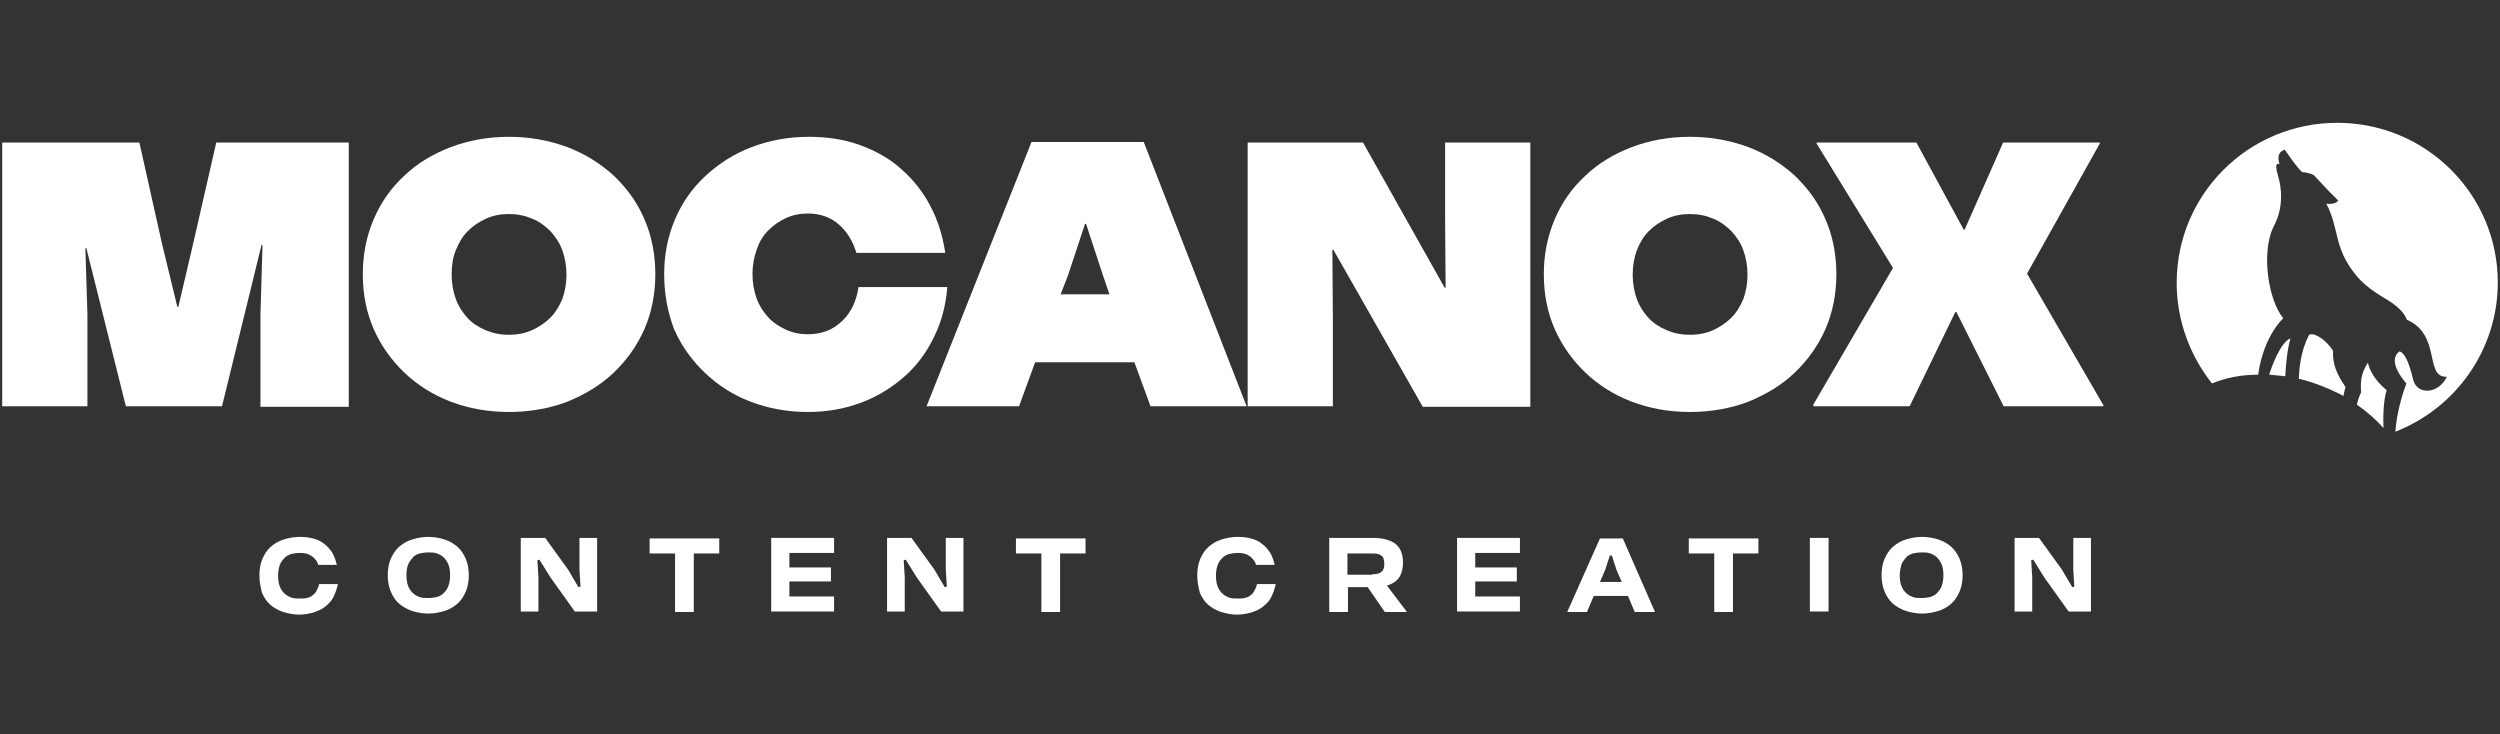
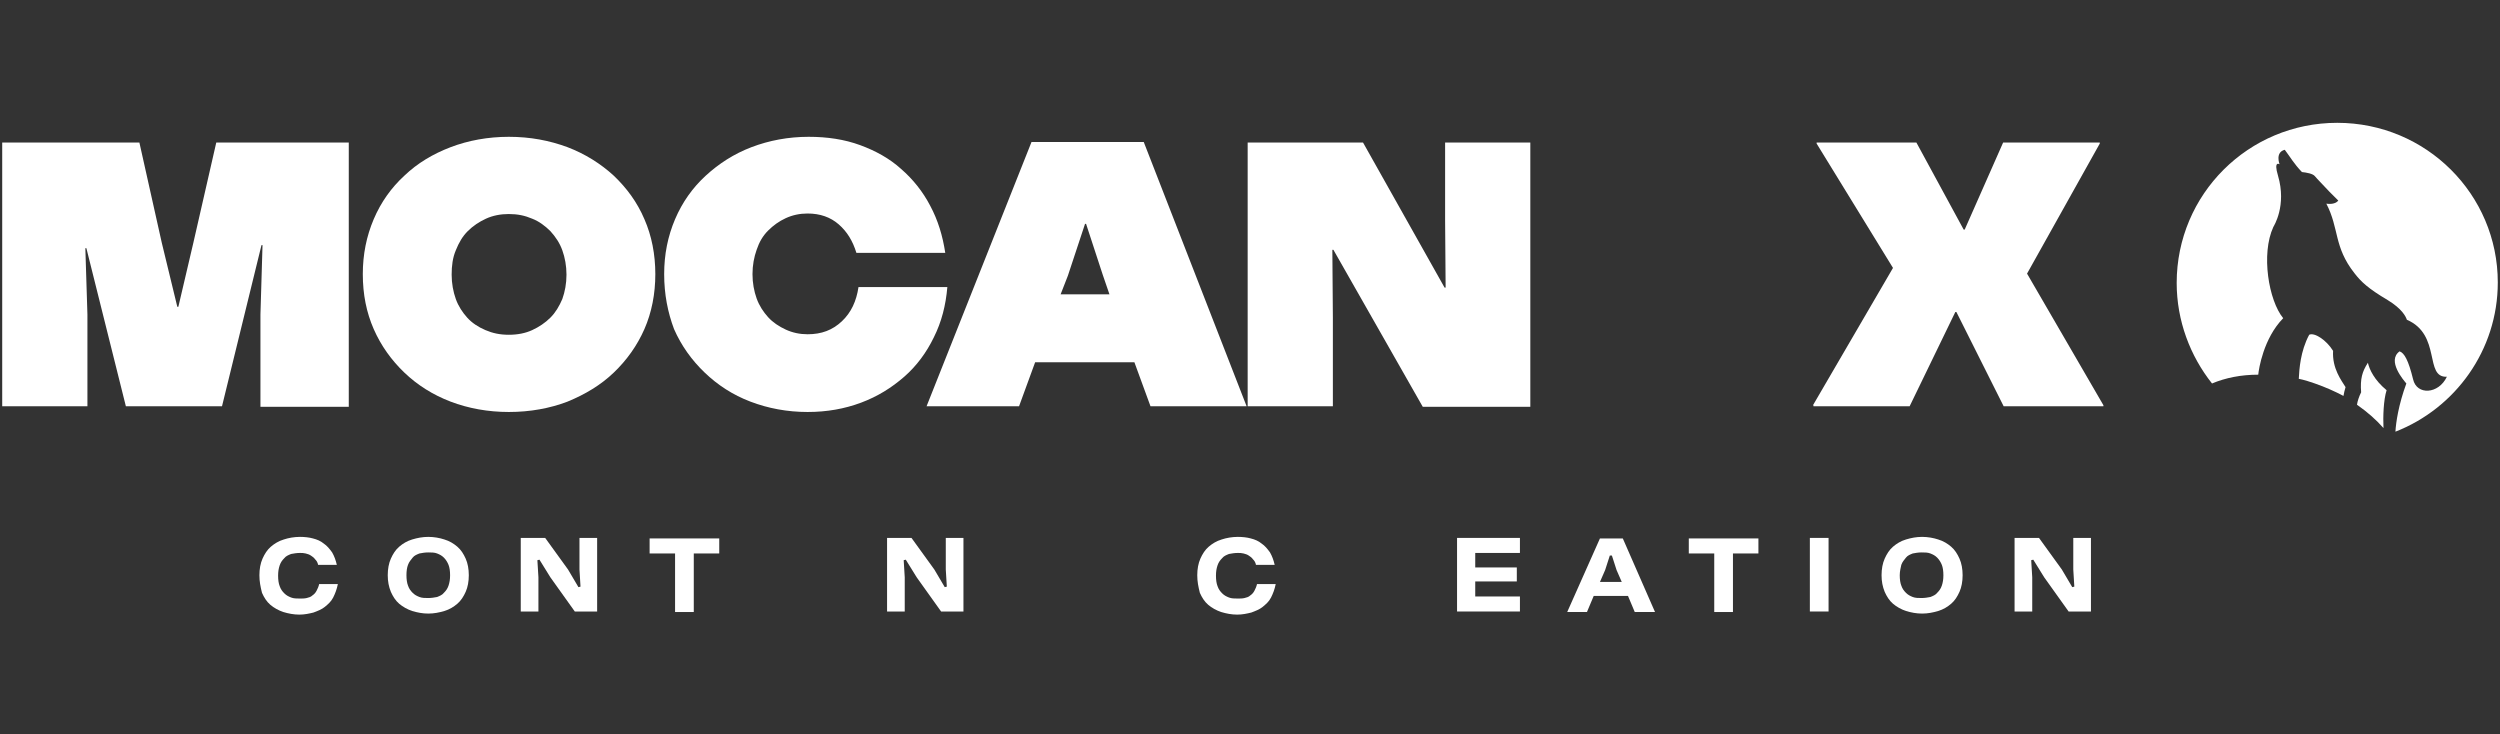
<svg xmlns="http://www.w3.org/2000/svg" width="303" height="89" viewBox="0 0 303 89" fill="none">
  <rect x="0" y="0" width="303" height="89" fill="#333333" stroke="none" />
  <path d="M284.281 46.918C283.777 46.102 282.644 44.657 282.77 42.522C281.951 41.203 280.503 40.26 279.873 40.574C278.802 42.584 278.676 44.72 278.613 45.913C279.243 46.039 279.873 46.227 280.565 46.478C281.825 46.918 282.958 47.421 284.029 47.986C284.092 47.672 284.155 47.295 284.281 46.918Z" fill="white" />
-   <path d="M275.024 45.411C275.653 45.474 276.346 45.536 276.976 45.599C277.039 44.217 277.228 42.27 277.606 41.014C276.346 41.517 275.276 44.594 275.024 45.411Z" fill="white" />
  <path d="M289.256 47.295C287.745 46.039 287.178 44.783 286.989 43.966C286.296 45.034 286.044 45.913 286.17 47.546C285.918 48.049 285.729 48.614 285.666 49.054C286.926 49.933 287.996 50.875 288.878 51.88C288.815 50.498 288.878 48.488 289.256 47.295Z" fill="white" />
  <path d="M283.273 14.886C272.505 14.886 263.814 23.553 263.814 34.294C263.814 38.879 265.452 43.15 268.097 46.478C269.734 45.788 271.623 45.411 273.701 45.411C273.764 44.72 274.331 41.014 276.724 38.565C274.961 36.429 274.016 30.776 275.528 27.51C275.59 27.385 277.165 24.935 276.094 21.292C275.528 19.408 276.283 19.91 276.283 19.91C276.283 19.91 275.716 18.466 276.913 18.152C277.669 19.157 277.983 19.785 278.991 20.852C279.558 20.915 280.314 21.041 280.565 21.355C280.817 21.669 281.573 22.423 282.329 23.239C282.707 23.616 283.084 23.993 283.399 24.307C282.958 24.872 282.014 24.684 281.951 24.684C283.525 27.699 282.833 29.897 285.351 33.1C286.17 34.168 287.052 34.984 289.382 36.366C291.145 37.434 291.586 38.376 291.712 38.753C295.931 40.574 293.79 45.788 296.561 45.662C295.553 47.797 292.908 47.923 292.468 45.976C291.901 43.652 291.397 42.773 290.83 42.584C289.256 43.715 291.334 46.102 291.649 46.478C290.704 49.054 290.389 51.189 290.326 52.32C297.568 49.493 302.732 42.459 302.732 34.231C302.732 23.553 294.042 14.886 283.273 14.886Z" fill="white" />
  <path d="M31.44 69.718C31.44 68.964 31.566 68.273 31.818 67.708C32.07 67.142 32.385 66.64 32.825 66.263C33.266 65.886 33.77 65.572 34.4 65.384C34.967 65.195 35.659 65.07 36.352 65.07C36.919 65.07 37.485 65.133 37.926 65.258C38.43 65.384 38.871 65.572 39.249 65.886C39.627 66.138 39.941 66.514 40.256 66.954C40.508 67.394 40.697 67.896 40.823 68.462H38.556C38.493 68.147 38.367 67.959 38.178 67.771C38.052 67.582 37.863 67.457 37.674 67.331C37.485 67.205 37.297 67.142 37.045 67.08C36.793 67.017 36.604 67.017 36.352 67.017C35.974 67.017 35.596 67.08 35.281 67.142C34.967 67.268 34.652 67.394 34.463 67.645C34.211 67.896 34.022 68.147 33.896 68.524C33.77 68.901 33.707 69.278 33.707 69.781C33.707 70.283 33.77 70.723 33.896 71.037C34.022 71.413 34.211 71.665 34.463 71.916C34.715 72.167 34.967 72.293 35.281 72.418C35.596 72.544 35.974 72.544 36.352 72.544C36.667 72.544 36.919 72.544 37.171 72.481C37.422 72.418 37.674 72.356 37.863 72.167C38.052 72.042 38.241 71.853 38.367 71.602C38.493 71.351 38.619 71.1 38.682 70.785H40.949C40.823 71.413 40.634 71.916 40.382 72.418C40.13 72.921 39.752 73.235 39.375 73.549C38.997 73.863 38.493 74.052 37.989 74.24C37.485 74.365 36.919 74.491 36.289 74.491C35.596 74.491 34.967 74.365 34.337 74.177C33.77 73.989 33.203 73.675 32.762 73.298C32.322 72.921 32.007 72.418 31.755 71.853C31.566 71.1 31.44 70.471 31.44 69.718Z" fill="white" />
-   <path d="M46.995 69.718C46.995 68.964 47.12 68.273 47.372 67.708C47.624 67.142 47.939 66.64 48.38 66.263C48.821 65.886 49.325 65.572 49.954 65.384C50.584 65.195 51.214 65.07 51.907 65.07C52.599 65.07 53.292 65.195 53.859 65.384C54.488 65.572 54.992 65.886 55.433 66.263C55.874 66.64 56.189 67.142 56.441 67.708C56.693 68.273 56.819 68.964 56.819 69.718C56.819 70.471 56.693 71.162 56.441 71.728C56.189 72.293 55.874 72.795 55.433 73.172C54.992 73.549 54.488 73.863 53.859 74.052C53.229 74.24 52.599 74.365 51.907 74.365C51.214 74.365 50.584 74.24 49.954 74.052C49.388 73.863 48.821 73.549 48.38 73.172C47.939 72.795 47.624 72.293 47.372 71.728C47.12 71.1 46.995 70.471 46.995 69.718ZM49.262 69.718C49.262 70.22 49.325 70.66 49.45 70.974C49.576 71.351 49.765 71.602 50.017 71.853C50.269 72.104 50.521 72.23 50.836 72.356C51.151 72.481 51.529 72.481 51.907 72.481C52.284 72.481 52.662 72.418 52.977 72.356C53.292 72.23 53.607 72.104 53.796 71.853C54.048 71.602 54.236 71.351 54.362 70.974C54.488 70.597 54.551 70.22 54.551 69.718C54.551 69.215 54.488 68.775 54.362 68.462C54.236 68.147 54.048 67.833 53.796 67.582C53.544 67.331 53.292 67.205 52.977 67.08C52.662 66.954 52.284 66.954 51.907 66.954C51.529 66.954 51.151 67.017 50.836 67.08C50.521 67.205 50.206 67.331 50.017 67.582C49.828 67.833 49.576 68.085 49.45 68.462C49.325 68.775 49.262 69.215 49.262 69.718Z" fill="white" />
+   <path d="M46.995 69.718C46.995 68.964 47.12 68.273 47.372 67.708C47.624 67.142 47.939 66.64 48.38 66.263C48.821 65.886 49.325 65.572 49.954 65.384C50.584 65.195 51.214 65.07 51.907 65.07C52.599 65.07 53.292 65.195 53.859 65.384C54.488 65.572 54.992 65.886 55.433 66.263C55.874 66.64 56.189 67.142 56.441 67.708C56.693 68.273 56.819 68.964 56.819 69.718C56.819 70.471 56.693 71.162 56.441 71.728C56.189 72.293 55.874 72.795 55.433 73.172C54.992 73.549 54.488 73.863 53.859 74.052C53.229 74.24 52.599 74.365 51.907 74.365C51.214 74.365 50.584 74.24 49.954 74.052C49.388 73.863 48.821 73.549 48.38 73.172C47.939 72.795 47.624 72.293 47.372 71.728C47.12 71.1 46.995 70.471 46.995 69.718ZM49.262 69.718C49.262 70.22 49.325 70.66 49.45 70.974C49.576 71.351 49.765 71.602 50.017 71.853C50.269 72.104 50.521 72.23 50.836 72.356C51.151 72.481 51.529 72.481 51.907 72.481C52.284 72.481 52.662 72.418 52.977 72.356C53.292 72.23 53.607 72.104 53.796 71.853C54.048 71.602 54.236 71.351 54.362 70.974C54.488 70.597 54.551 70.22 54.551 69.718C54.551 69.215 54.488 68.775 54.362 68.462C54.236 68.147 54.048 67.833 53.796 67.582C53.544 67.331 53.292 67.205 52.977 67.08C52.662 66.954 52.284 66.954 51.907 66.954C51.529 66.954 51.151 67.017 50.836 67.08C50.521 67.205 50.206 67.331 50.017 67.582C49.828 67.833 49.576 68.085 49.45 68.462C49.325 68.775 49.262 69.215 49.262 69.718" fill="white" />
  <path d="M63.179 65.195H66.076L68.847 69.027L70.106 71.162L70.358 71.1L70.232 69.027V65.195H72.373V74.114H69.665L66.705 69.969L65.383 67.833L65.131 67.896L65.257 69.969V74.114H63.116V65.195H63.179Z" fill="white" />
  <path d="M81.819 67.08H78.733V65.258H87.172V67.08H84.086V74.177H81.819V67.08Z" fill="white" />
-   <path d="M93.469 65.195H101.089V67.017H95.674V68.775H100.711V70.471H95.674V72.293H101.089V74.114H93.469V65.195Z" fill="white" />
  <path d="M107.576 65.195H110.472L113.243 69.027L114.503 71.162L114.755 71.1L114.629 69.027V65.195H116.77V74.114H114.062L111.102 69.969L109.78 67.833L109.528 67.896L109.654 69.969V74.114H107.513V65.195H107.576Z" fill="white" />
-   <path d="M126.216 67.08H123.13V65.258H131.569V67.08H128.483V74.177H126.216V67.08Z" fill="white" />
  <path d="M145.108 69.718C145.108 68.964 145.234 68.273 145.486 67.708C145.738 67.142 146.053 66.64 146.494 66.263C146.934 65.886 147.438 65.572 148.068 65.384C148.635 65.195 149.327 65.07 150.02 65.07C150.587 65.07 151.154 65.133 151.594 65.258C152.098 65.384 152.539 65.572 152.917 65.886C153.295 66.138 153.61 66.514 153.925 66.954C154.176 67.394 154.365 67.896 154.491 68.462H152.224C152.161 68.147 152.035 67.959 151.846 67.771C151.72 67.582 151.532 67.457 151.343 67.331C151.154 67.205 150.965 67.142 150.713 67.08C150.461 67.017 150.272 67.017 150.02 67.017C149.642 67.017 149.264 67.08 148.95 67.142C148.635 67.268 148.32 67.394 148.131 67.645C147.879 67.896 147.69 68.147 147.564 68.524C147.438 68.901 147.375 69.278 147.375 69.781C147.375 70.283 147.438 70.723 147.564 71.037C147.69 71.413 147.879 71.665 148.131 71.916C148.383 72.167 148.635 72.293 148.95 72.418C149.264 72.544 149.642 72.544 150.02 72.544C150.335 72.544 150.587 72.544 150.839 72.481C151.091 72.418 151.343 72.356 151.532 72.167C151.72 72.042 151.909 71.853 152.035 71.602C152.161 71.351 152.287 71.1 152.35 70.785H154.617C154.491 71.413 154.302 71.916 154.05 72.418C153.799 72.921 153.421 73.235 153.043 73.549C152.665 73.863 152.161 74.052 151.657 74.24C151.154 74.365 150.587 74.491 149.957 74.491C149.264 74.491 148.635 74.365 148.005 74.177C147.438 73.989 146.871 73.675 146.431 73.298C145.99 72.921 145.675 72.418 145.423 71.853C145.234 71.1 145.108 70.471 145.108 69.718Z" fill="white" />
-   <path d="M161.041 65.195H166.393C167.59 65.195 168.471 65.447 169.101 65.886C169.731 66.389 170.046 67.142 170.046 68.21C170.046 68.964 169.857 69.592 169.542 70.032C169.227 70.471 168.723 70.785 168.094 70.974L170.487 74.114V74.177H167.842L165.764 71.162H163.371V74.177H161.104V65.195H161.041ZM166.33 69.592C166.834 69.592 167.149 69.529 167.401 69.341C167.653 69.152 167.779 68.838 167.779 68.336C167.779 67.833 167.653 67.457 167.401 67.331C167.149 67.142 166.834 67.08 166.33 67.08H163.308V69.655H166.33V69.592Z" fill="white" />
  <path d="M176.595 65.195H184.215V67.017H178.799V68.775H183.837V70.471H178.799V72.293H184.215V74.114H176.595V65.195Z" fill="white" />
  <path d="M189.946 74.177L193.913 65.258H196.684L200.588 74.177H198.132L197.314 72.23H193.157L192.339 74.177H189.946ZM195.928 69.09L195.361 67.331H195.11L194.543 69.09L193.913 70.534H196.558L195.928 69.09Z" fill="white" />
  <path d="M207.767 67.08H204.682V65.258H213.12V67.08H210.034V74.177H207.767V67.08Z" fill="white" />
  <path d="M219.355 65.195H221.622V74.114H219.355V65.195Z" fill="white" />
  <path d="M228.045 69.718C228.045 68.964 228.171 68.273 228.423 67.708C228.675 67.142 228.99 66.64 229.43 66.263C229.871 65.886 230.375 65.572 231.005 65.384C231.634 65.195 232.264 65.07 232.957 65.07C233.65 65.07 234.342 65.195 234.909 65.384C235.539 65.572 236.043 65.886 236.483 66.263C236.924 66.64 237.239 67.142 237.491 67.708C237.743 68.273 237.869 68.964 237.869 69.718C237.869 70.471 237.743 71.162 237.491 71.728C237.239 72.293 236.924 72.795 236.483 73.172C236.043 73.549 235.539 73.863 234.909 74.052C234.279 74.24 233.65 74.365 232.957 74.365C232.264 74.365 231.634 74.24 231.005 74.052C230.438 73.863 229.871 73.549 229.43 73.172C228.99 72.795 228.675 72.293 228.423 71.728C228.171 71.1 228.045 70.471 228.045 69.718ZM230.249 69.718C230.249 70.22 230.312 70.66 230.438 70.974C230.564 71.351 230.753 71.602 231.005 71.853C231.257 72.104 231.508 72.23 231.823 72.356C232.138 72.481 232.516 72.481 232.894 72.481C233.272 72.481 233.65 72.418 233.964 72.356C234.279 72.23 234.594 72.104 234.783 71.853C235.035 71.602 235.224 71.351 235.35 70.974C235.476 70.597 235.539 70.22 235.539 69.718C235.539 69.215 235.476 68.775 235.35 68.462C235.224 68.147 235.035 67.833 234.783 67.582C234.531 67.331 234.279 67.205 233.964 67.08C233.65 66.954 233.272 66.954 232.894 66.954C232.516 66.954 232.138 67.017 231.823 67.08C231.508 67.205 231.194 67.331 231.005 67.582C230.816 67.833 230.564 68.085 230.438 68.462C230.375 68.775 230.249 69.215 230.249 69.718Z" fill="white" />
  <path d="M244.229 65.195H247.126L249.897 69.027L251.157 71.162L251.408 71.1L251.282 69.027V65.195H253.424V74.114H250.716L247.756 69.969L246.433 67.833L246.182 67.896L246.307 69.969V74.114H244.166V65.195H244.229Z" fill="white" />
  <path d="M0.268 17.272H16.893L19.601 29.394L21.49 37.183H21.616L23.442 29.394L26.213 17.272H42.272V49.305H31.566V38.125L31.818 29.709H31.692L26.906 49.242H15.256L10.47 30.085H10.344L10.596 38.125V49.242H0.268V17.272Z" fill="white" />
  <path d="M43.972 33.226C43.972 30.839 44.413 28.641 45.294 26.568C46.176 24.495 47.435 22.737 49.01 21.292C50.584 19.785 52.473 18.654 54.614 17.838C56.755 17.021 59.149 16.581 61.667 16.581C64.249 16.581 66.579 17.021 68.784 17.838C70.925 18.654 72.814 19.848 74.388 21.292C75.963 22.799 77.222 24.495 78.104 26.568C78.985 28.578 79.426 30.839 79.426 33.226C79.426 35.612 78.985 37.874 78.104 39.883C77.222 41.893 75.963 43.652 74.388 45.159C72.814 46.667 70.925 47.797 68.784 48.677C66.642 49.493 64.249 49.933 61.667 49.933C59.149 49.933 56.755 49.493 54.614 48.677C52.473 47.86 50.584 46.667 49.01 45.159C47.435 43.652 46.176 41.893 45.294 39.883C44.413 37.874 43.972 35.675 43.972 33.226ZM54.74 33.289C54.74 34.356 54.929 35.361 55.244 36.241C55.559 37.12 56.063 37.874 56.63 38.502C57.196 39.13 57.952 39.632 58.834 40.009C59.715 40.386 60.597 40.574 61.667 40.574C62.738 40.574 63.683 40.386 64.501 40.009C65.32 39.632 66.076 39.13 66.705 38.502C67.335 37.874 67.776 37.12 68.154 36.241C68.469 35.361 68.658 34.356 68.658 33.289C68.658 32.221 68.469 31.216 68.154 30.337C67.839 29.457 67.335 28.703 66.705 28.013C66.076 27.384 65.32 26.819 64.501 26.505C63.62 26.128 62.738 25.94 61.667 25.94C60.66 25.94 59.715 26.128 58.897 26.505C58.078 26.882 57.322 27.384 56.693 28.013C56.063 28.641 55.622 29.394 55.244 30.337C54.866 31.216 54.74 32.221 54.74 33.289Z" fill="white" />
  <path d="M80.497 33.226C80.497 30.839 80.938 28.641 81.819 26.568C82.701 24.495 83.96 22.737 85.535 21.292C87.109 19.848 88.935 18.654 91.076 17.838C93.218 17.021 95.548 16.581 98.004 16.581C100.271 16.581 102.349 16.895 104.238 17.586C106.127 18.277 107.828 19.219 109.213 20.476C110.661 21.732 111.858 23.239 112.74 24.935C113.684 26.694 114.251 28.578 114.566 30.651H103.797C103.356 29.206 102.664 28.075 101.656 27.196C100.649 26.317 99.389 25.877 97.878 25.877C96.933 25.877 96.051 26.066 95.233 26.442C94.414 26.819 93.721 27.322 93.092 27.95C92.462 28.578 92.021 29.332 91.706 30.274C91.391 31.153 91.202 32.158 91.202 33.226C91.202 34.294 91.391 35.298 91.706 36.178C92.021 37.057 92.525 37.811 93.092 38.439C93.658 39.067 94.414 39.569 95.233 39.946C96.051 40.323 96.933 40.512 97.878 40.512C99.578 40.512 100.9 40.009 102.034 38.941C103.167 37.874 103.797 36.492 104.049 34.796H114.818C114.629 36.994 114.125 39.004 113.18 40.888C112.299 42.71 111.102 44.343 109.591 45.662C108.079 46.981 106.379 48.049 104.364 48.802C102.349 49.556 100.208 49.933 97.878 49.933C95.422 49.933 93.092 49.493 90.951 48.677C88.809 47.86 86.983 46.667 85.409 45.159C83.835 43.652 82.575 41.893 81.693 39.883C80.938 37.874 80.497 35.675 80.497 33.226Z" fill="white" />
  <path d="M112.299 49.242L125.019 17.209H138.622L151.091 49.242H139.441L137.488 43.903H125.46L123.508 49.242H112.299ZM133.647 33.288L131.632 27.133H131.506L129.428 33.414L128.546 35.675H134.466L133.647 33.288Z" fill="white" />
  <path d="M151.28 17.272H165.197L175.084 34.859H175.21L175.147 26.694V17.272H185.475V49.305H172.439L161.607 30.274H161.481L161.544 38.439V49.242H151.217V17.272H151.28Z" fill="white" />
-   <path d="M187.112 33.226C187.112 30.839 187.553 28.641 188.434 26.568C189.316 24.495 190.576 22.737 192.15 21.292C193.724 19.785 195.613 18.654 197.755 17.838C199.896 17.021 202.289 16.581 204.808 16.581C207.39 16.581 209.72 17.021 211.924 17.838C214.065 18.654 215.954 19.848 217.528 21.292C219.103 22.799 220.362 24.495 221.244 26.568C222.126 28.578 222.566 30.839 222.566 33.226C222.566 35.612 222.126 37.874 221.244 39.883C220.362 41.893 219.103 43.652 217.528 45.159C215.954 46.667 214.065 47.797 211.924 48.677C209.783 49.493 207.39 49.933 204.808 49.933C202.289 49.933 199.896 49.493 197.755 48.677C195.613 47.86 193.724 46.667 192.15 45.159C190.576 43.652 189.316 41.893 188.434 39.883C187.553 37.874 187.112 35.675 187.112 33.226ZM197.881 33.289C197.881 34.356 198.069 35.361 198.384 36.241C198.699 37.12 199.203 37.874 199.77 38.502C200.336 39.13 201.092 39.632 201.974 40.009C202.855 40.386 203.737 40.574 204.808 40.574C205.878 40.574 206.823 40.386 207.641 40.009C208.46 39.632 209.216 39.13 209.846 38.502C210.475 37.874 210.916 37.12 211.294 36.241C211.609 35.361 211.798 34.356 211.798 33.289C211.798 32.221 211.609 31.216 211.294 30.337C210.979 29.457 210.475 28.703 209.846 28.013C209.216 27.384 208.46 26.819 207.641 26.505C206.76 26.128 205.878 25.94 204.808 25.94C203.8 25.94 202.855 26.128 202.037 26.505C201.218 26.882 200.462 27.384 199.833 28.013C199.203 28.641 198.762 29.394 198.384 30.337C198.069 31.216 197.881 32.221 197.881 33.289Z" fill="white" />
  <path d="M219.732 49.116L229.43 32.472L220.173 17.398V17.272H232.264L237.995 27.824H238.121L242.781 17.272H254.494V17.398L245.678 33.163L254.935 49.116V49.242H242.844L237.113 37.811H236.987L231.446 49.242H219.795V49.116H219.732Z" fill="white" />
</svg>